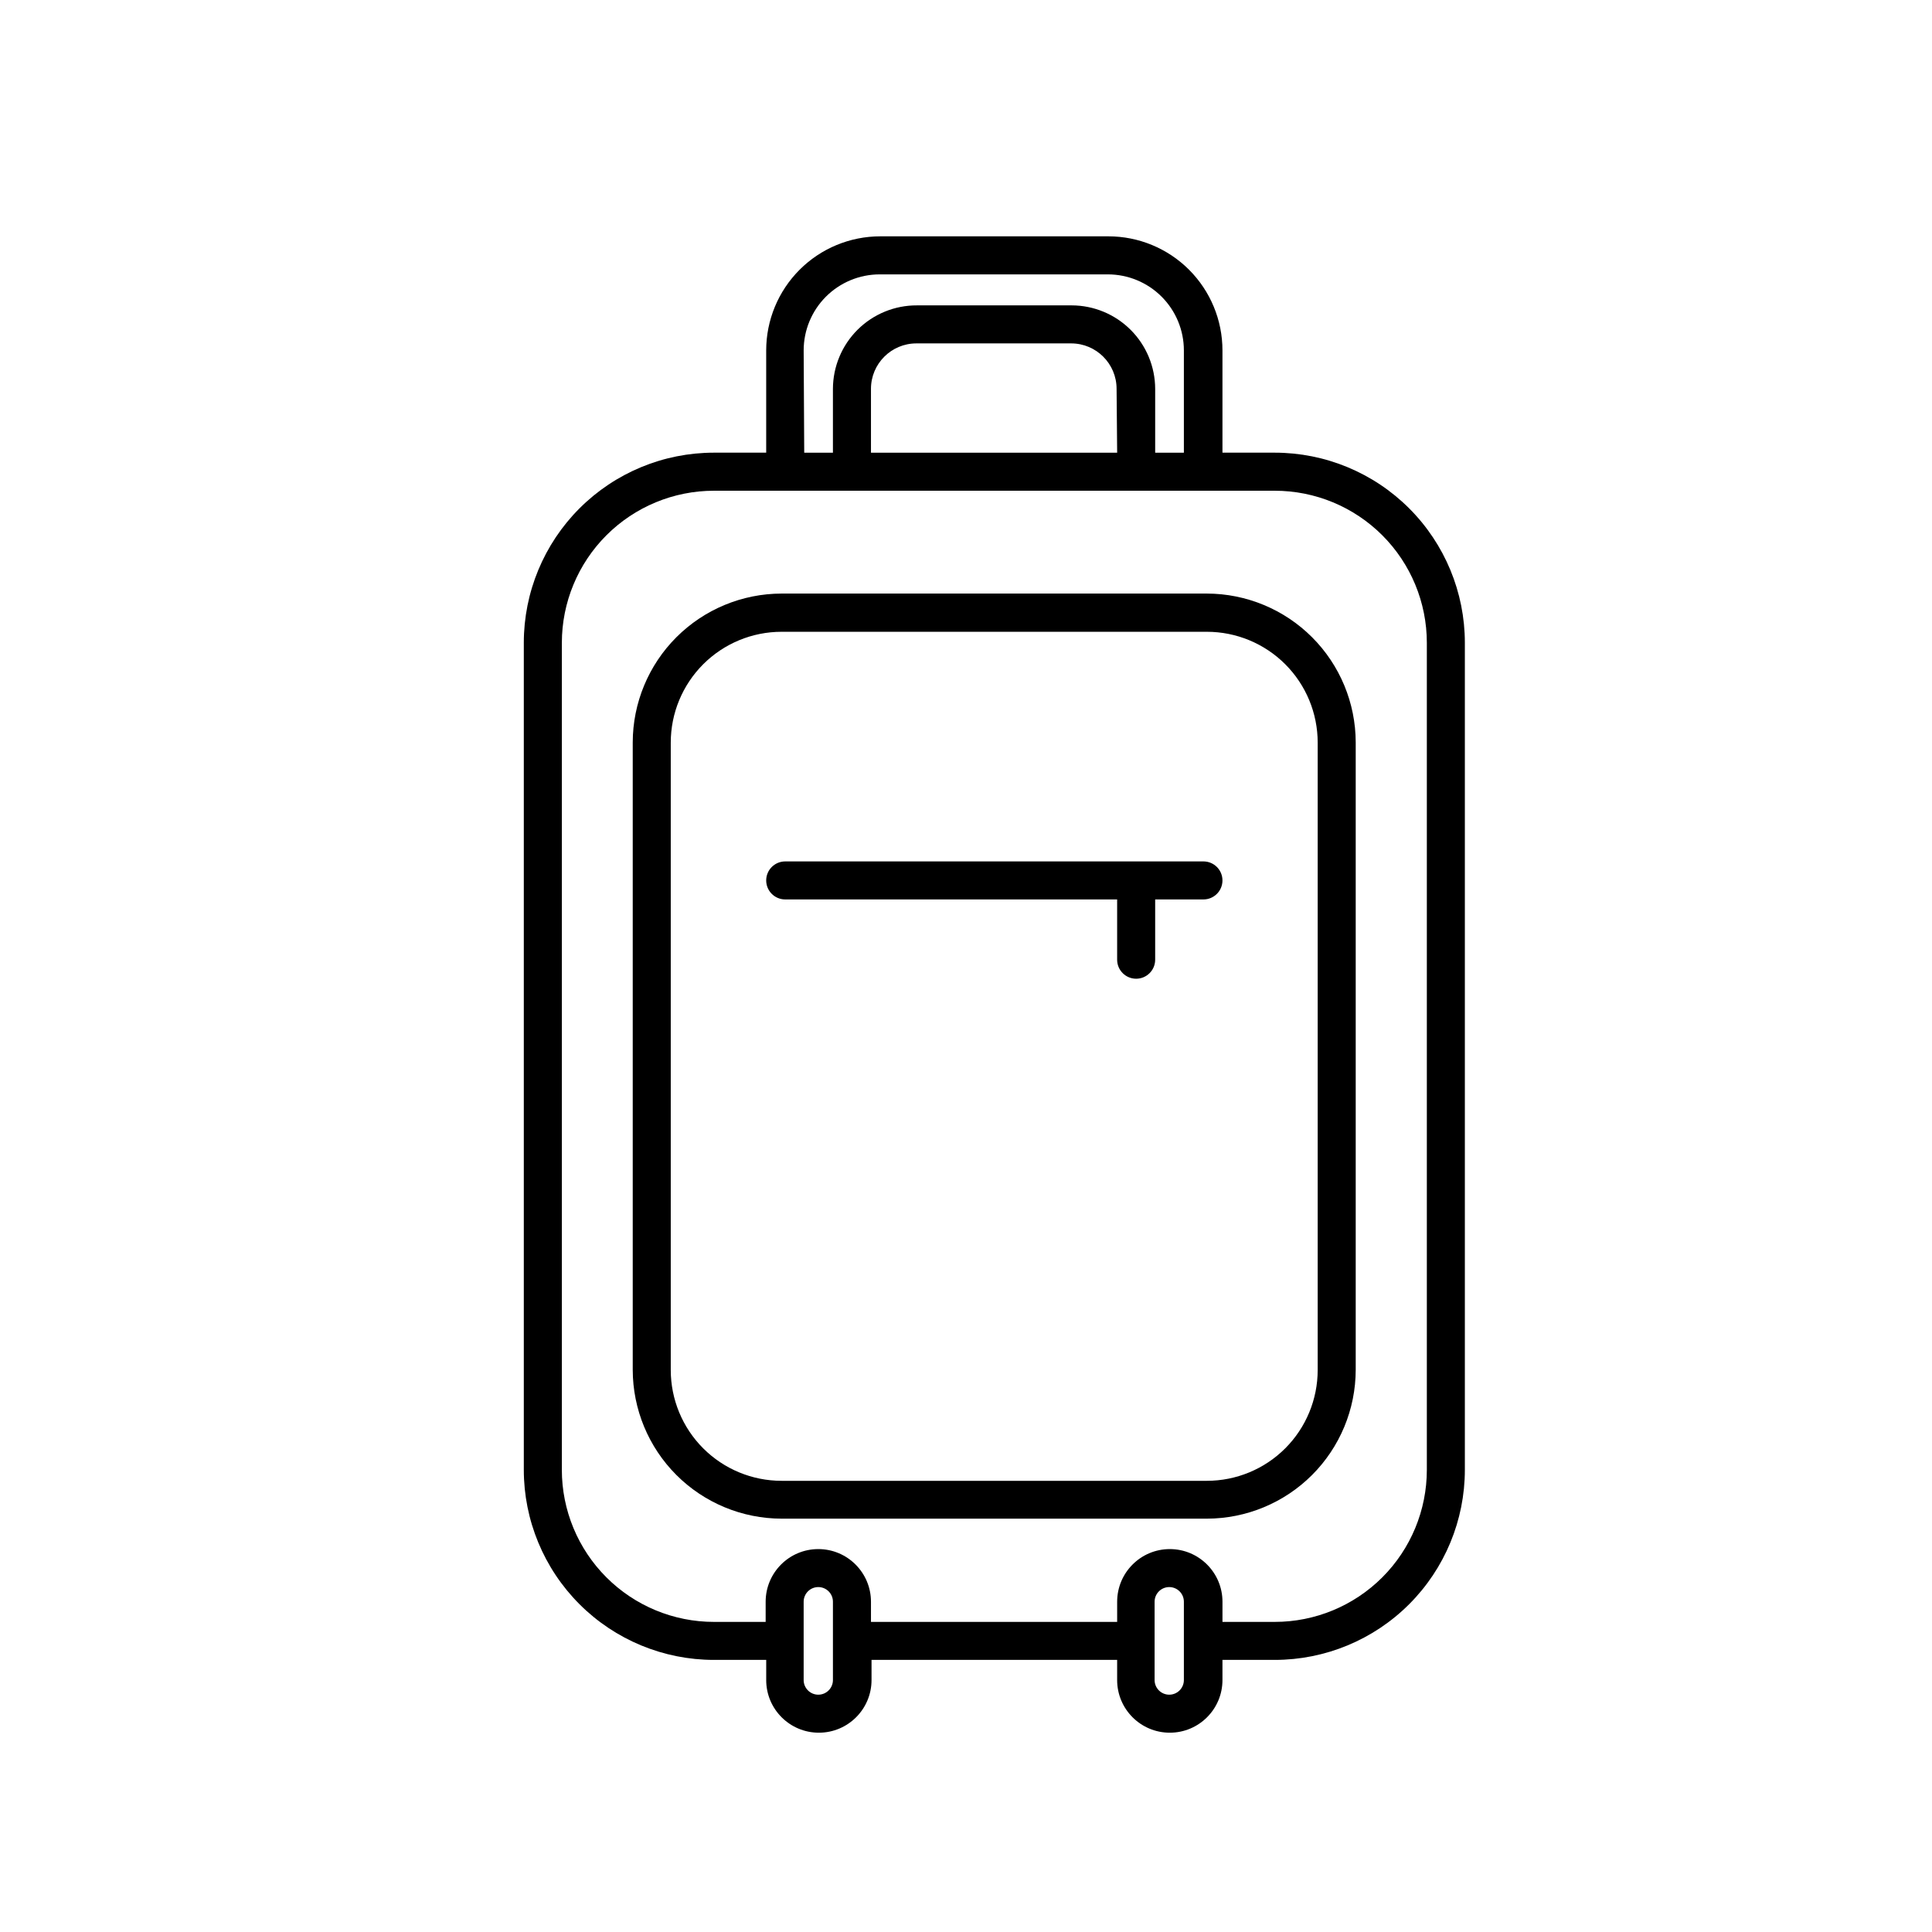
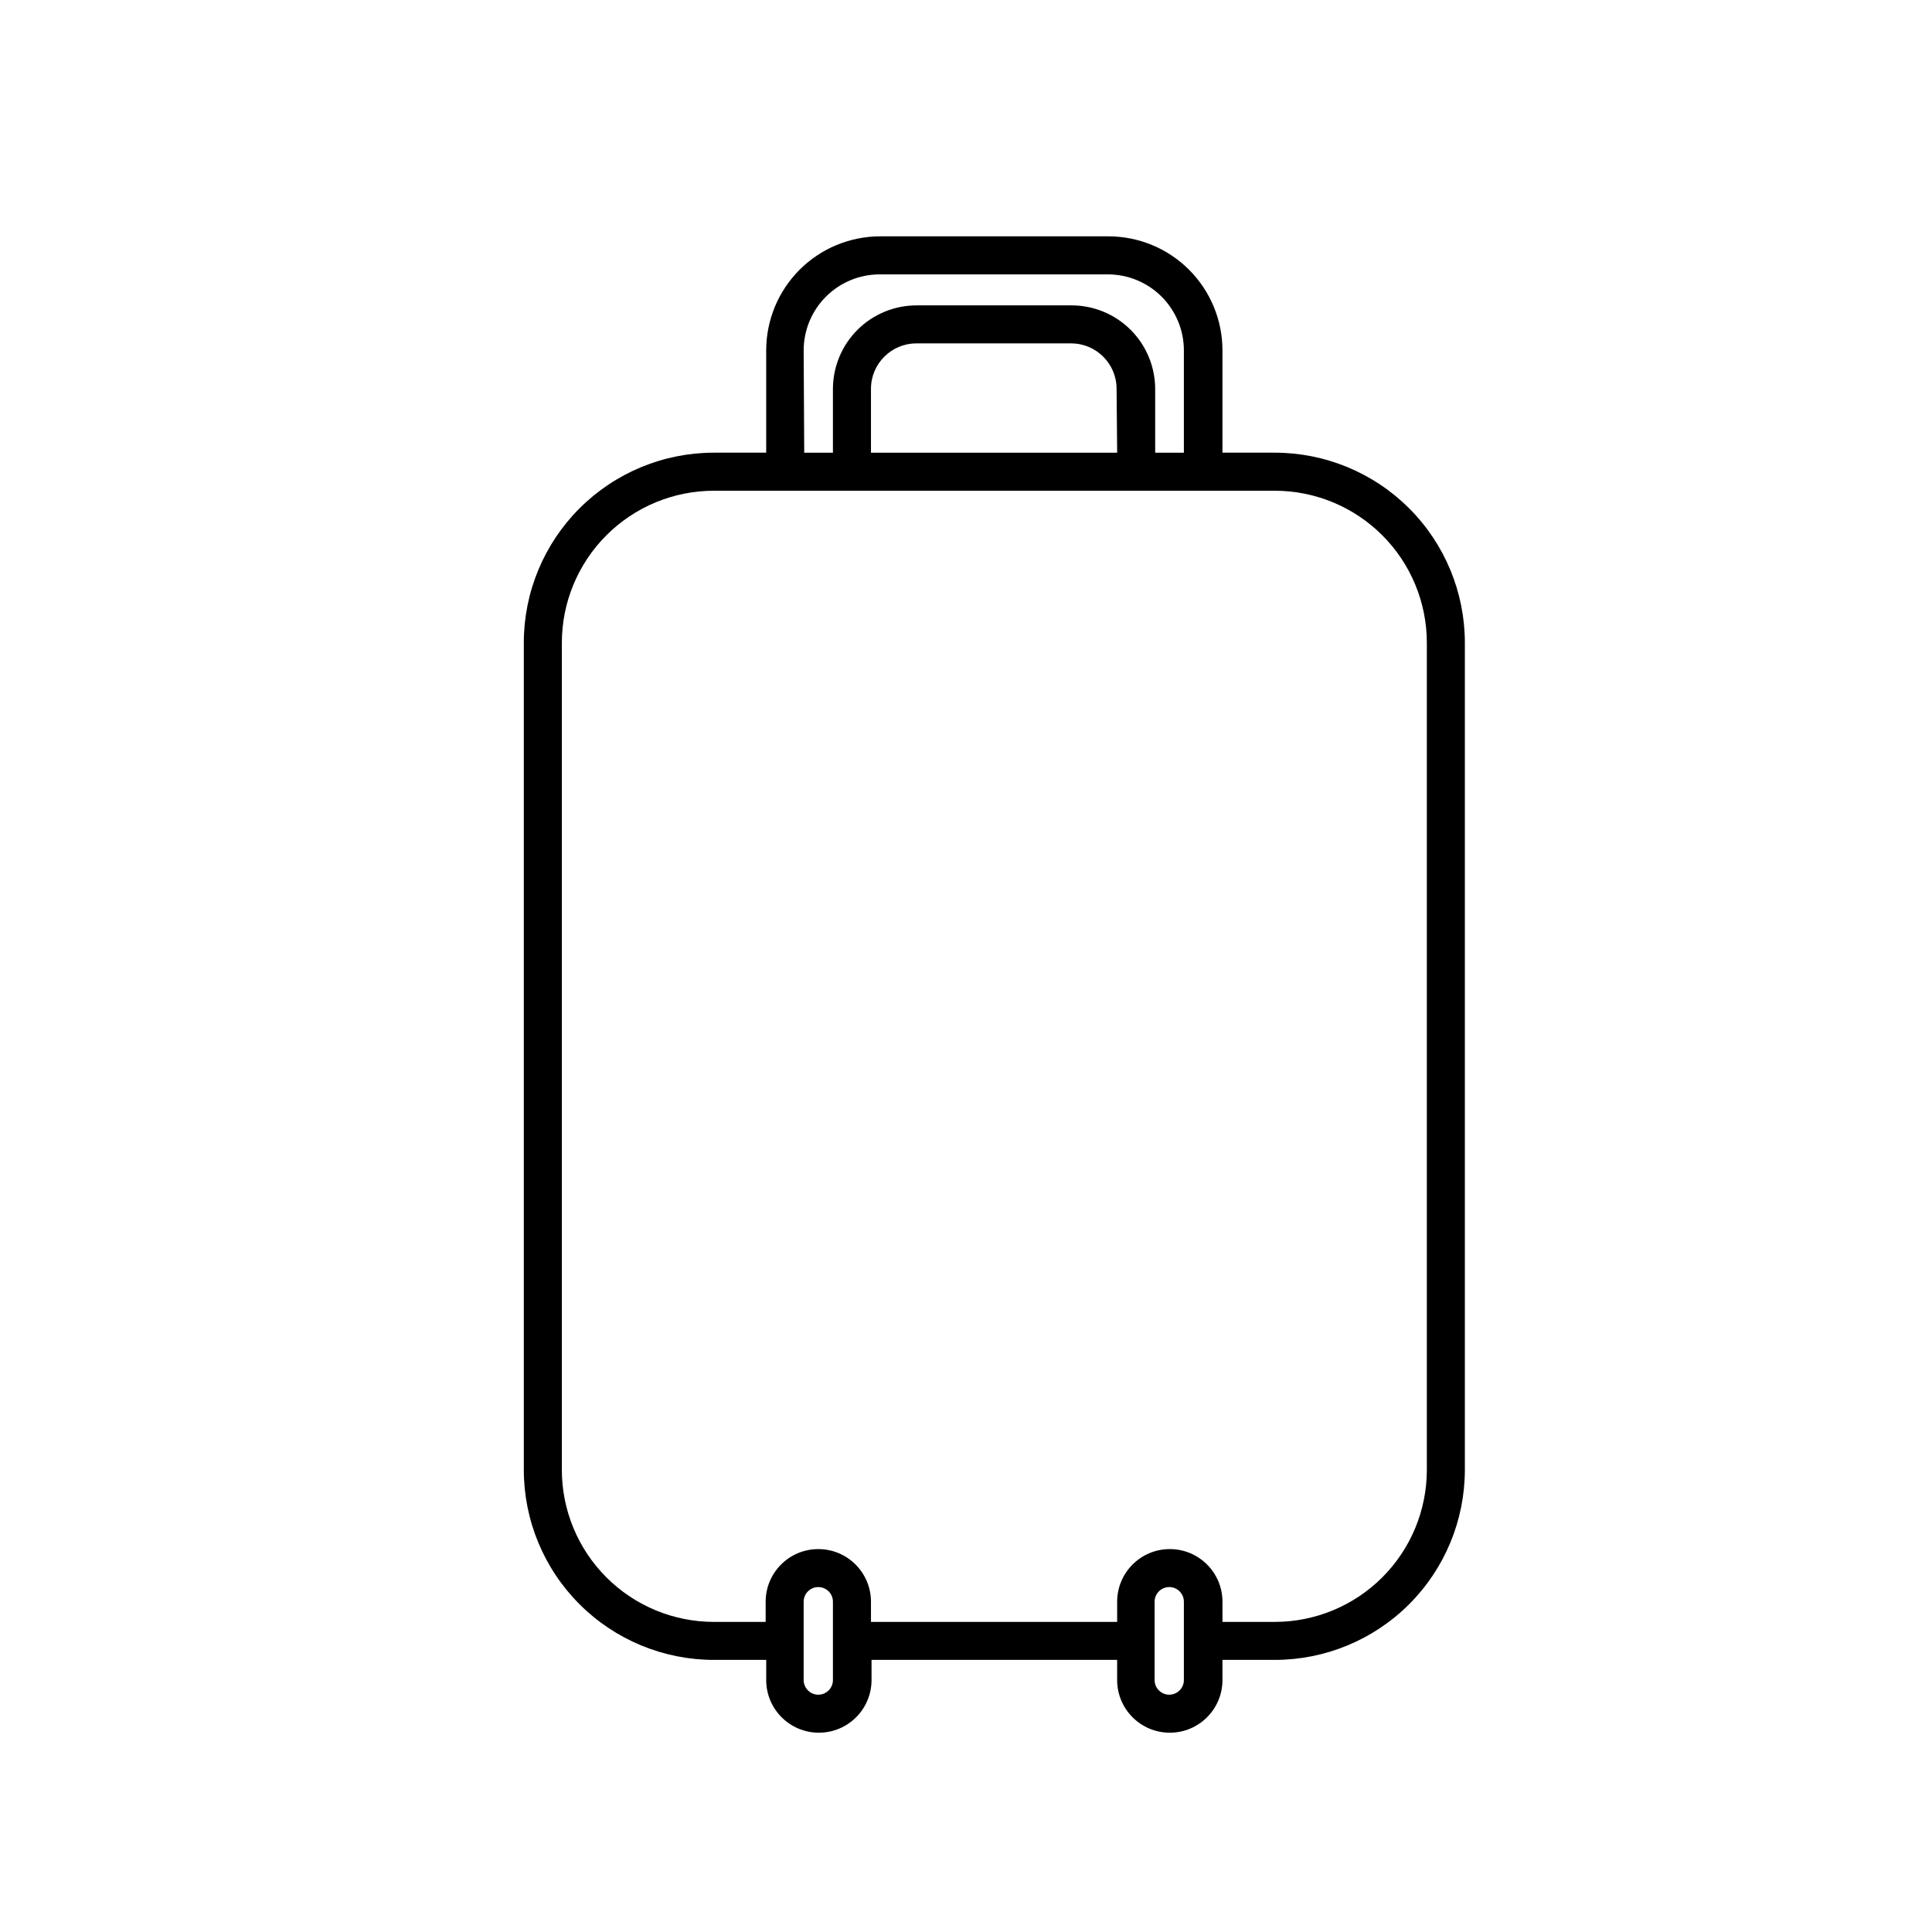
<svg xmlns="http://www.w3.org/2000/svg" fill="#000000" width="800px" height="800px" version="1.1" viewBox="144 144 512 512">
  <g>
    <path d="m333.2 583.89h13.855v5.34h-0.004c0 7.707 6.25 13.953 13.957 13.953 7.707 0 13.957-6.246 13.957-13.953v-5.34h65.09v5.34c0 7.707 6.25 13.953 13.957 13.953 7.707 0 13.953-6.246 13.953-13.953v-5.34h13.855c13.363 0 26.176-5.309 35.625-14.758 9.449-9.449 14.758-22.262 14.758-35.625v-219.16c0-13.363-5.309-26.176-14.758-35.625-9.449-9.449-22.262-14.758-35.625-14.758h-13.855v-27.105c0-8.016-3.184-15.703-8.852-21.375-5.668-5.668-13.359-8.852-21.375-8.852h-60.457c-8.02 0-15.707 3.184-21.375 8.852-5.668 5.672-8.855 13.359-8.855 21.375v27.105h-13.852c-13.363 0-26.18 5.309-35.625 14.758-9.449 9.449-14.758 22.262-14.758 35.625v219.16c0 13.363 5.309 26.176 14.758 35.625 9.445 9.449 22.262 14.758 35.625 14.758zm31.535 5.34c0 2.141-1.734 3.879-3.879 3.879-2.141 0-3.879-1.738-3.879-3.879v-20.758c0-2.144 1.738-3.879 3.879-3.879 2.144 0 3.879 1.734 3.879 3.879zm93.004 0c0 2.141-1.734 3.879-3.879 3.879-2.141 0-3.879-1.738-3.879-3.879v-20.758c0-2.144 1.738-3.879 3.879-3.879 2.144 0 3.879 1.734 3.879 3.879zm-100.76-352.36v-0.004c0-5.344 2.125-10.469 5.902-14.25 3.781-3.777 8.906-5.902 14.25-5.902h60.457c5.344 0 10.473 2.125 14.25 5.902 3.781 3.781 5.902 8.906 5.902 14.25v27.105h-7.606v-16.926c-0.016-5.863-2.348-11.48-6.492-15.625-4.148-4.144-9.766-6.481-15.625-6.492h-41.012c-5.887-0.027-11.543 2.289-15.723 6.438-4.176 4.148-6.531 9.789-6.547 15.68v16.926h-7.606zm83.078 27.102h-65.242v-16.926c0-6.652 5.391-12.043 12.039-12.043h41.012c6.648 0 12.039 5.391 12.039 12.043zm-147.16 50.383c0-10.691 4.25-20.941 11.809-28.5 7.559-7.559 17.809-11.805 28.5-11.805h148.62-0.004c10.691 0 20.941 4.246 28.5 11.805 7.559 7.559 11.805 17.809 11.805 28.5v219.16c0 10.691-4.246 20.941-11.805 28.5-7.559 7.559-17.809 11.805-28.5 11.805h-13.855v-5.34c0-7.707-6.246-13.957-13.953-13.957-7.707 0-13.957 6.25-13.957 13.957v5.34h-65.242v-5.34c0-7.707-6.25-13.957-13.957-13.957-7.707 0-13.953 6.25-13.953 13.957v5.34h-13.703c-10.691 0-20.941-4.246-28.5-11.805-7.559-7.559-11.809-17.809-11.809-28.5z" />
-     <path d="m351.13 546.46h112.7c10.457-0.016 20.484-4.176 27.879-11.57 7.394-7.394 11.555-17.422 11.57-27.879v-166.26c-0.016-10.457-4.176-20.484-11.57-27.879-7.394-7.394-17.422-11.555-27.879-11.57h-112.7c-10.457 0.016-20.484 4.176-27.879 11.57-7.394 7.394-11.555 17.422-11.57 27.879v166.26c0.016 10.457 4.176 20.484 11.57 27.879s17.422 11.555 27.879 11.57zm-29.371-205.66c0-7.789 3.094-15.262 8.602-20.77s12.98-8.602 20.77-8.602h112.7c7.789 0 15.262 3.094 20.77 8.602 5.508 5.508 8.602 12.98 8.602 20.77v166.26c0 7.789-3.094 15.262-8.602 20.77-5.508 5.508-12.98 8.602-20.77 8.602h-112.7c-7.789 0-15.262-3.094-20.77-8.602s-8.602-12.98-8.602-20.77z" />
-     <path d="m352.14 382.36h87.914v15.973c0 2.781 2.258 5.039 5.039 5.039s5.039-2.258 5.039-5.039v-15.973h12.797c2.781 0 5.035-2.254 5.035-5.035 0-2.785-2.254-5.039-5.035-5.039h-110.84c-2.781 0-5.039 2.254-5.039 5.039 0 2.781 2.258 5.035 5.039 5.035z" />
  </g>
</svg>